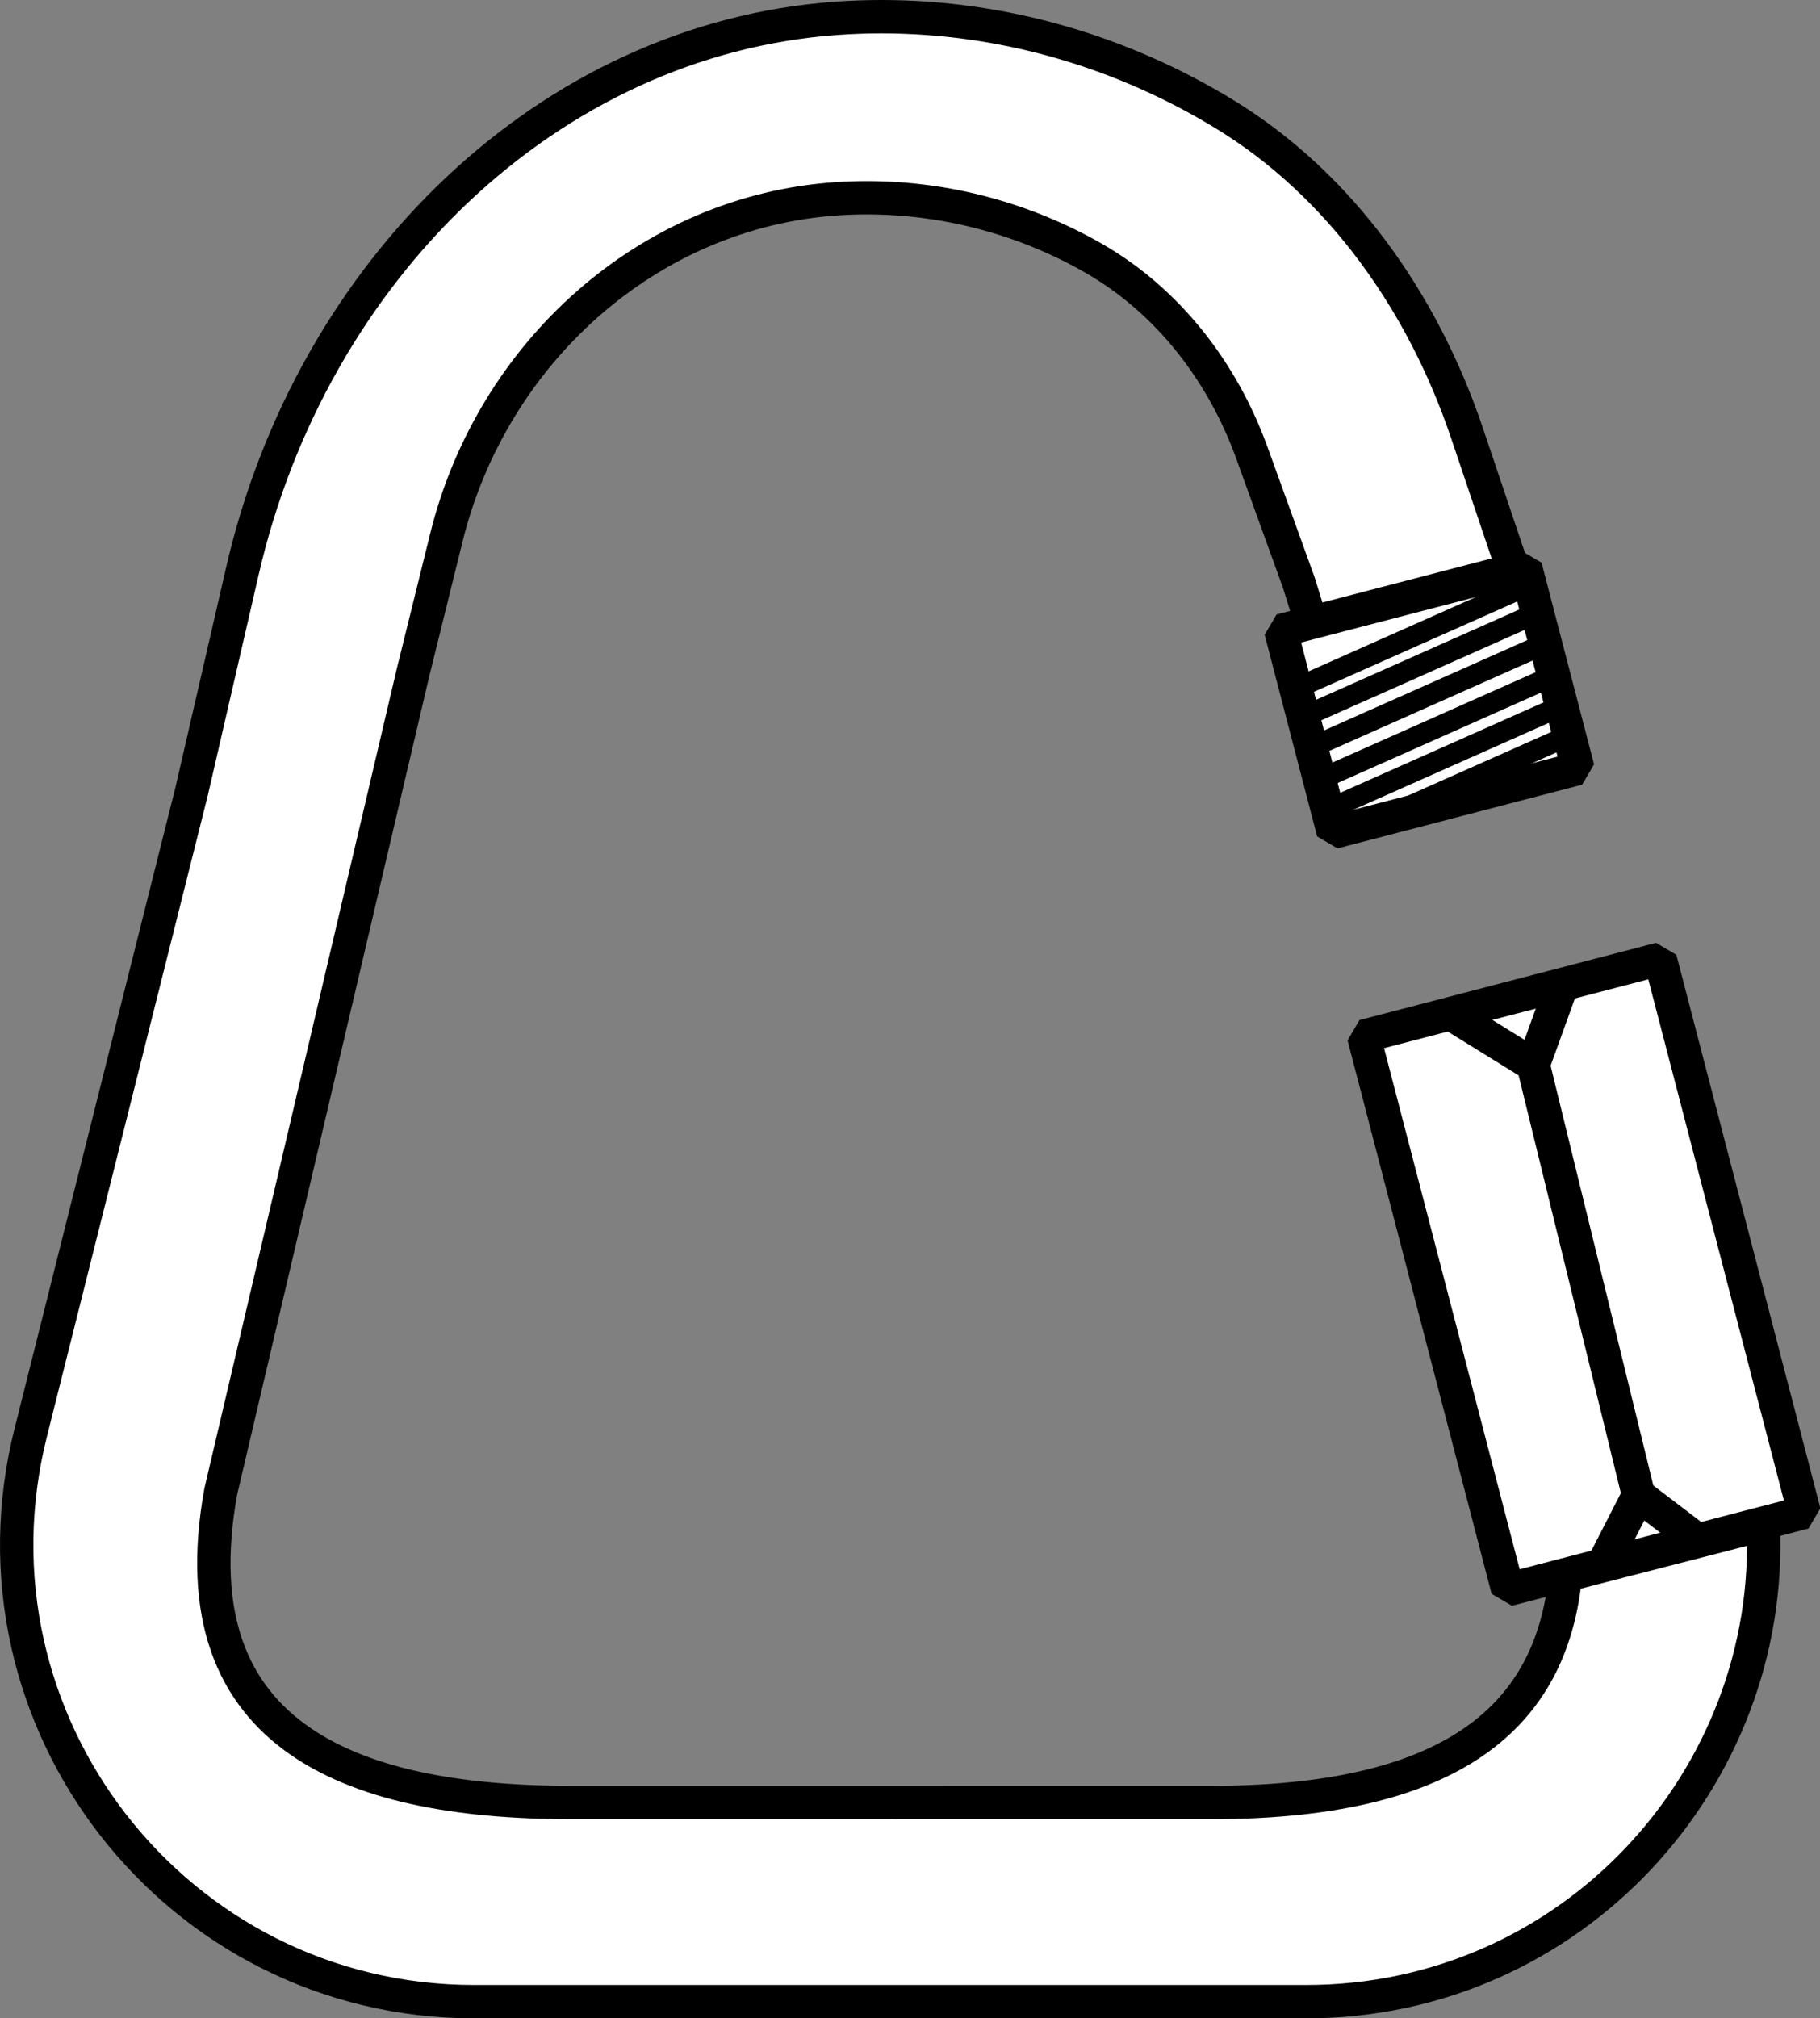
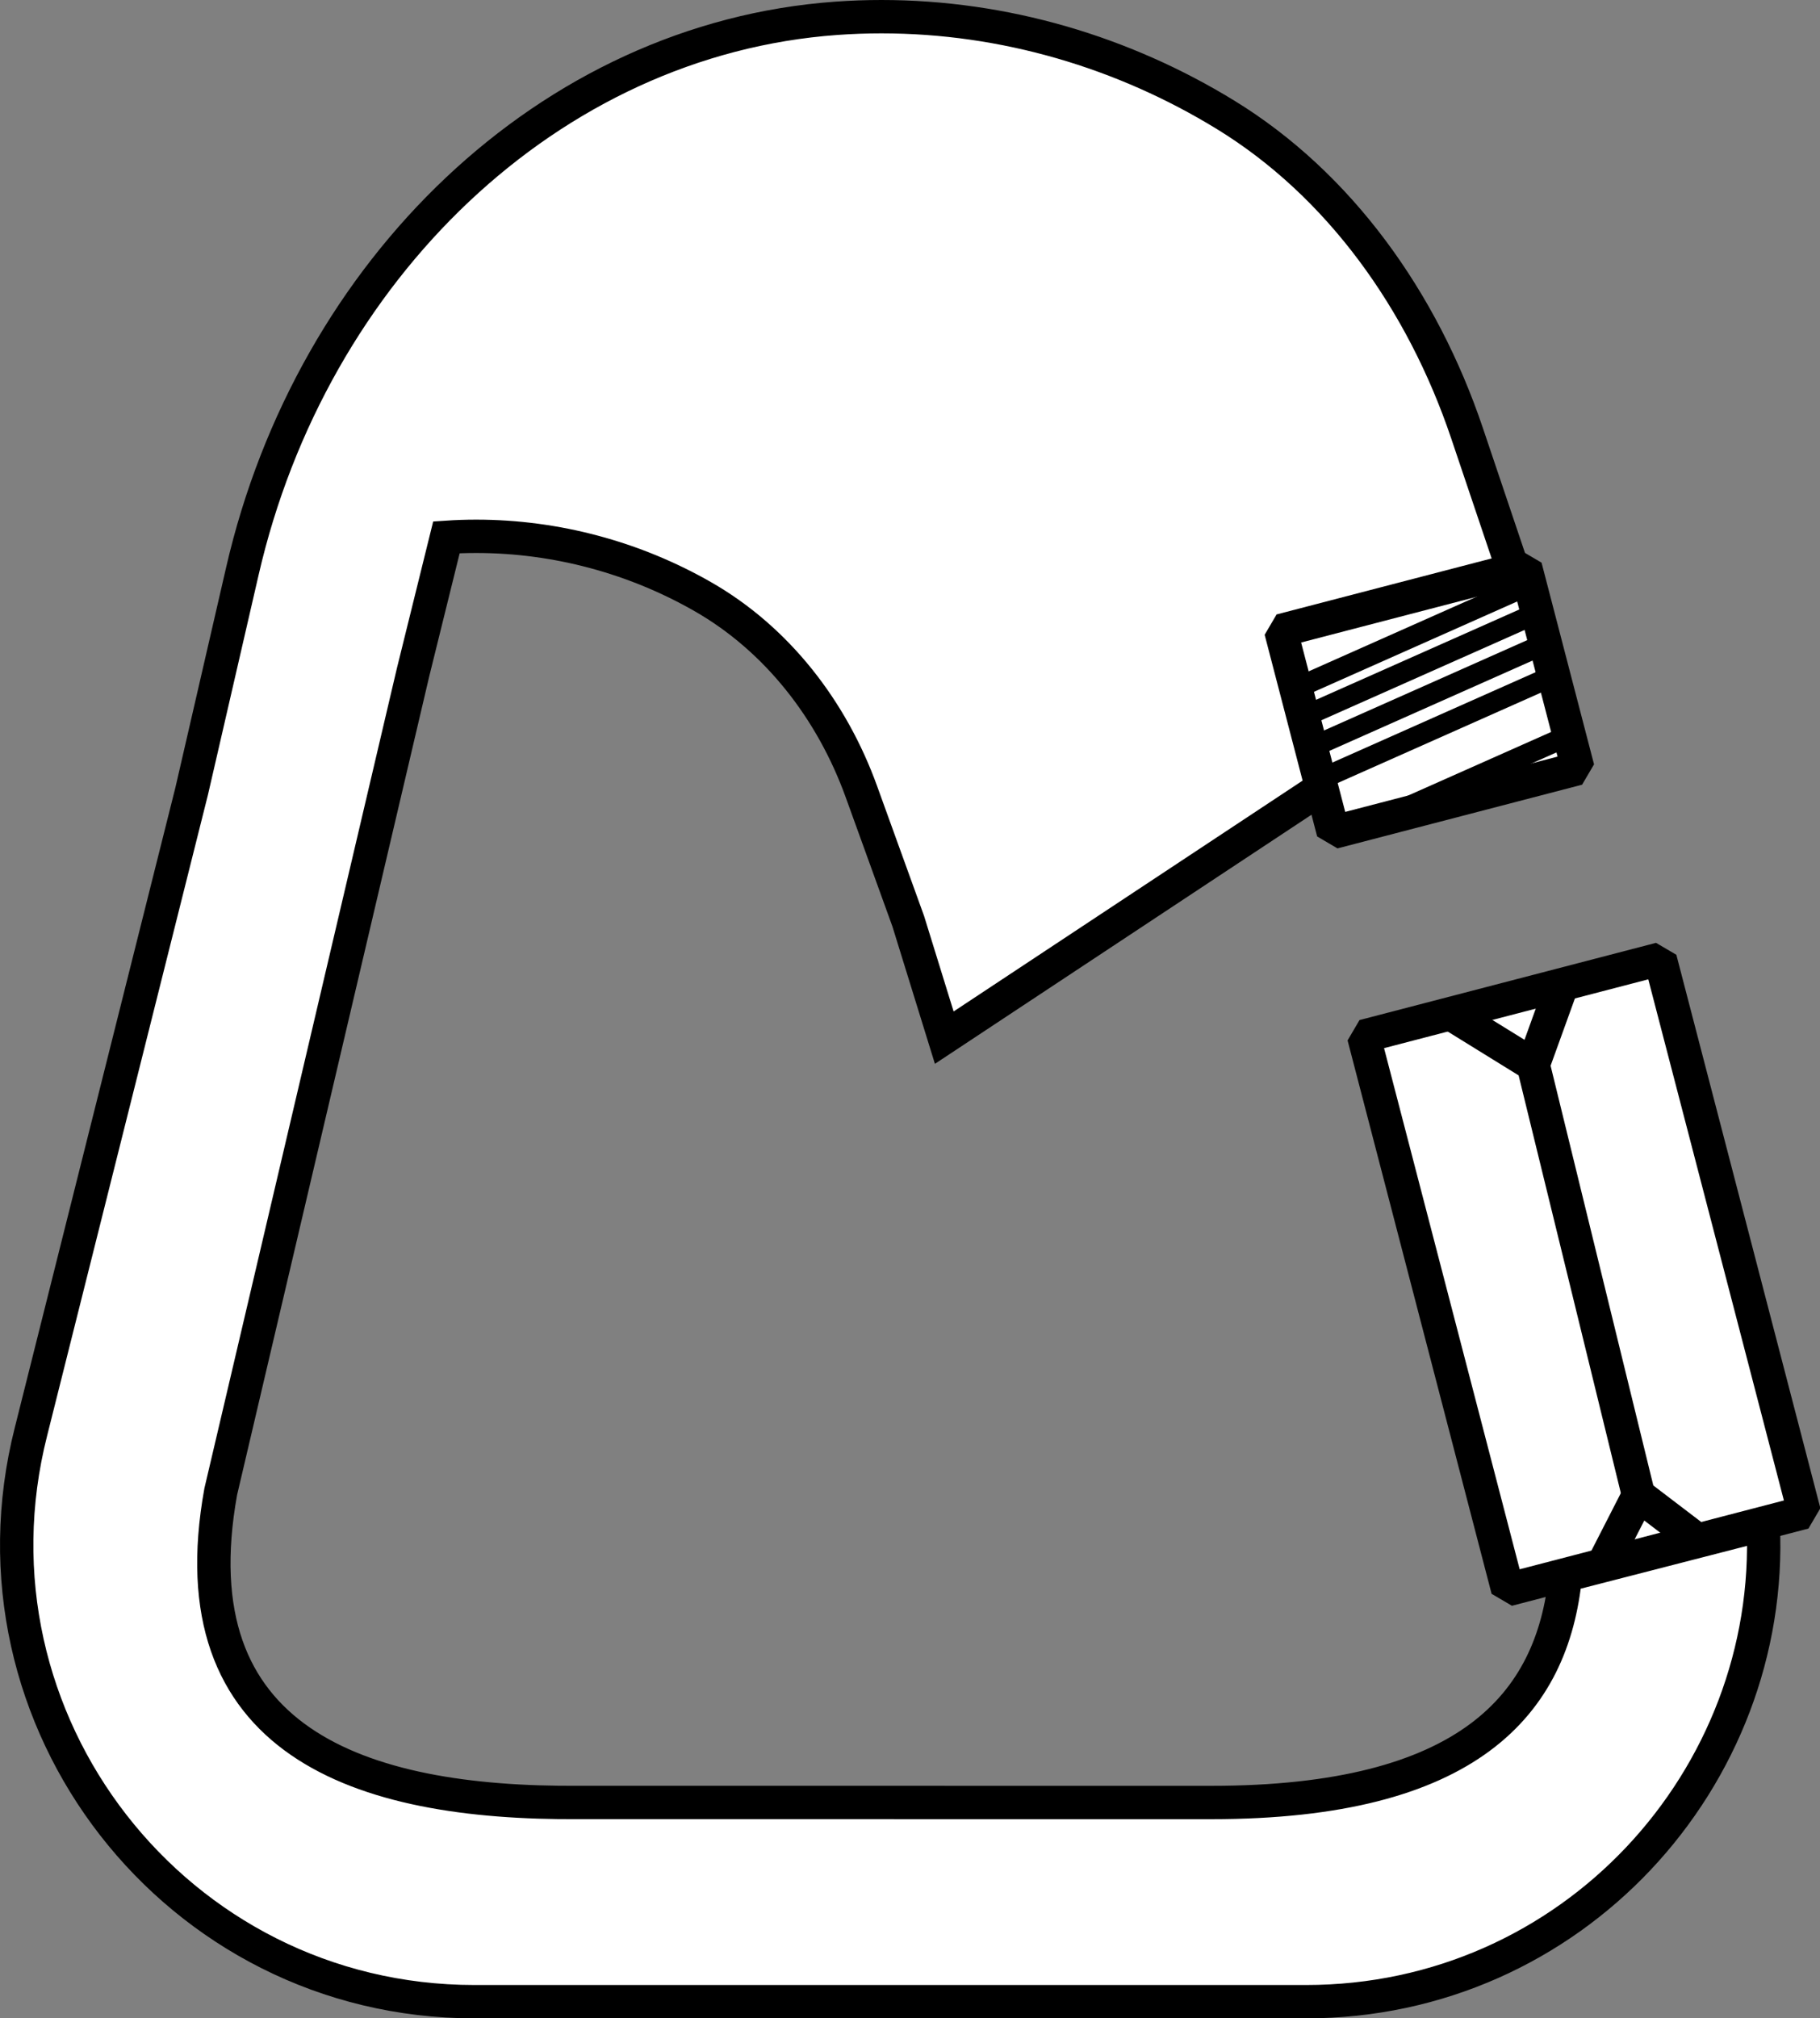
<svg xmlns="http://www.w3.org/2000/svg" version="1.1" id="Layer_2_00000134235157943812524610000004220363090450508183_" x="0px" y="0px" width="43.666px" height="48.408px" viewBox="0 0 43.666 48.408" enable-background="new 0 0 43.666 48.408" xml:space="preserve">
  <rect x="0" y="0" width="43.666" height="48.408" fill="#808080" stroke="none" />
-   <path fill="#FFFFFF" stroke="#000000" stroke-width="0.8" stroke-miterlimit="10" d="M36.908,15.462l-1.711-5.074  c-1.071-3.176-3.063-5.962-5.796-7.636C26.952,1.252,24.099,0.4,21.149,0.4c-0.362,0-0.724,0.013-1.085,0.039  C13.164,0.935,7.479,6.482,5.818,13.686l-1.218,5.284L0.744,34.332c-1.763,6.936,3.479,13.676,10.636,13.676h19.957  c6.375,0,11.244-5.354,10.967-11.445l-4.745,1.221c-0.306,3.096-2.329,5.447-8.496,5.447l-15.165-0.001  c-5.288,0.04-9.685-1.466-8.602-7.455l4.614-19.649l0.801-3.239c1.093-4.416,4.832-7.816,9.371-8.12  c0.237-0.016,0.476-0.024,0.714-0.024c1.94,0,3.817,0.522,5.428,1.442c1.798,1.026,3.109,2.733,3.813,4.68  l1.125,3.11l0.864,2.792L36.908,15.462z" />
+   <path fill="#FFFFFF" stroke="#000000" stroke-width="0.8" stroke-miterlimit="10" d="M36.908,15.462l-1.711-5.074  c-1.071-3.176-3.063-5.962-5.796-7.636C26.952,1.252,24.099,0.4,21.149,0.4c-0.362,0-0.724,0.013-1.085,0.039  C13.164,0.935,7.479,6.482,5.818,13.686l-1.218,5.284L0.744,34.332c-1.763,6.936,3.479,13.676,10.636,13.676h19.957  c6.375,0,11.244-5.354,10.967-11.445l-4.745,1.221c-0.306,3.096-2.329,5.447-8.496,5.447l-15.165-0.001  c-5.288,0.04-9.685-1.466-8.602-7.455l4.614-19.649l0.801-3.239c0.237-0.016,0.476-0.024,0.714-0.024c1.94,0,3.817,0.522,5.428,1.442c1.798,1.026,3.109,2.733,3.813,4.68  l1.125,3.11l0.864,2.792L36.908,15.462z" />
  <rect x="34.32" y="23.694" transform="matrix(0.968 -0.252 0.252 0.968 -6.474 10.565)" fill="#FFFFFF" stroke="#000000" stroke-width="0.8" stroke-linejoin="bevel" stroke-miterlimit="10" width="7.349" height="13.712" />
  <polyline fill="none" stroke="#000000" stroke-width="0.8" stroke-miterlimit="10" points="34.782,24.3 36.785,25.538   37.487,23.596 " />
  <polyline fill="none" stroke="#000000" stroke-width="0.8" stroke-miterlimit="10" points="38.468,37.509 39.312,35.86   40.71,36.925 " />
  <line fill="none" stroke="#000000" stroke-width="0.8" stroke-miterlimit="10" x1="36.785" y1="25.538" x2="39.312" y2="35.86" />
  <g>
    <rect x="31.253" y="14.271" transform="matrix(0.968 -0.252 0.252 0.968 -3.12 9.185)" fill="#FFFFFF" stroke="#000000" stroke-width="0.8" stroke-linejoin="bevel" stroke-miterlimit="10" width="6.063" height="4.997" />
    <line fill="none" stroke="#000000" stroke-width="0.5" stroke-linejoin="bevel" stroke-miterlimit="10" x1="36.702" y1="14.018" x2="31.086" y2="16.514" />
    <line fill="none" stroke="#000000" stroke-width="0.5" stroke-linejoin="bevel" stroke-miterlimit="10" x1="36.88" y1="14.701" x2="31.264" y2="17.196" />
    <line fill="none" stroke="#000000" stroke-width="0.5" stroke-linejoin="bevel" stroke-miterlimit="10" x1="36.88" y1="15.52" x2="31.264" y2="18.016" />
    <line fill="none" stroke="#000000" stroke-width="0.5" stroke-linejoin="bevel" stroke-miterlimit="10" x1="37.093" y1="16.284" x2="31.478" y2="18.78" />
-     <line fill="none" stroke="#000000" stroke-width="0.5" stroke-linejoin="bevel" stroke-miterlimit="10" x1="37.46" y1="16.93" x2="31.845" y2="19.426" />
    <line fill="none" stroke="#000000" stroke-width="0.5" stroke-linejoin="bevel" stroke-miterlimit="10" x1="37.645" y1="17.638" x2="32.71" y2="19.831" />
  </g>
</svg>